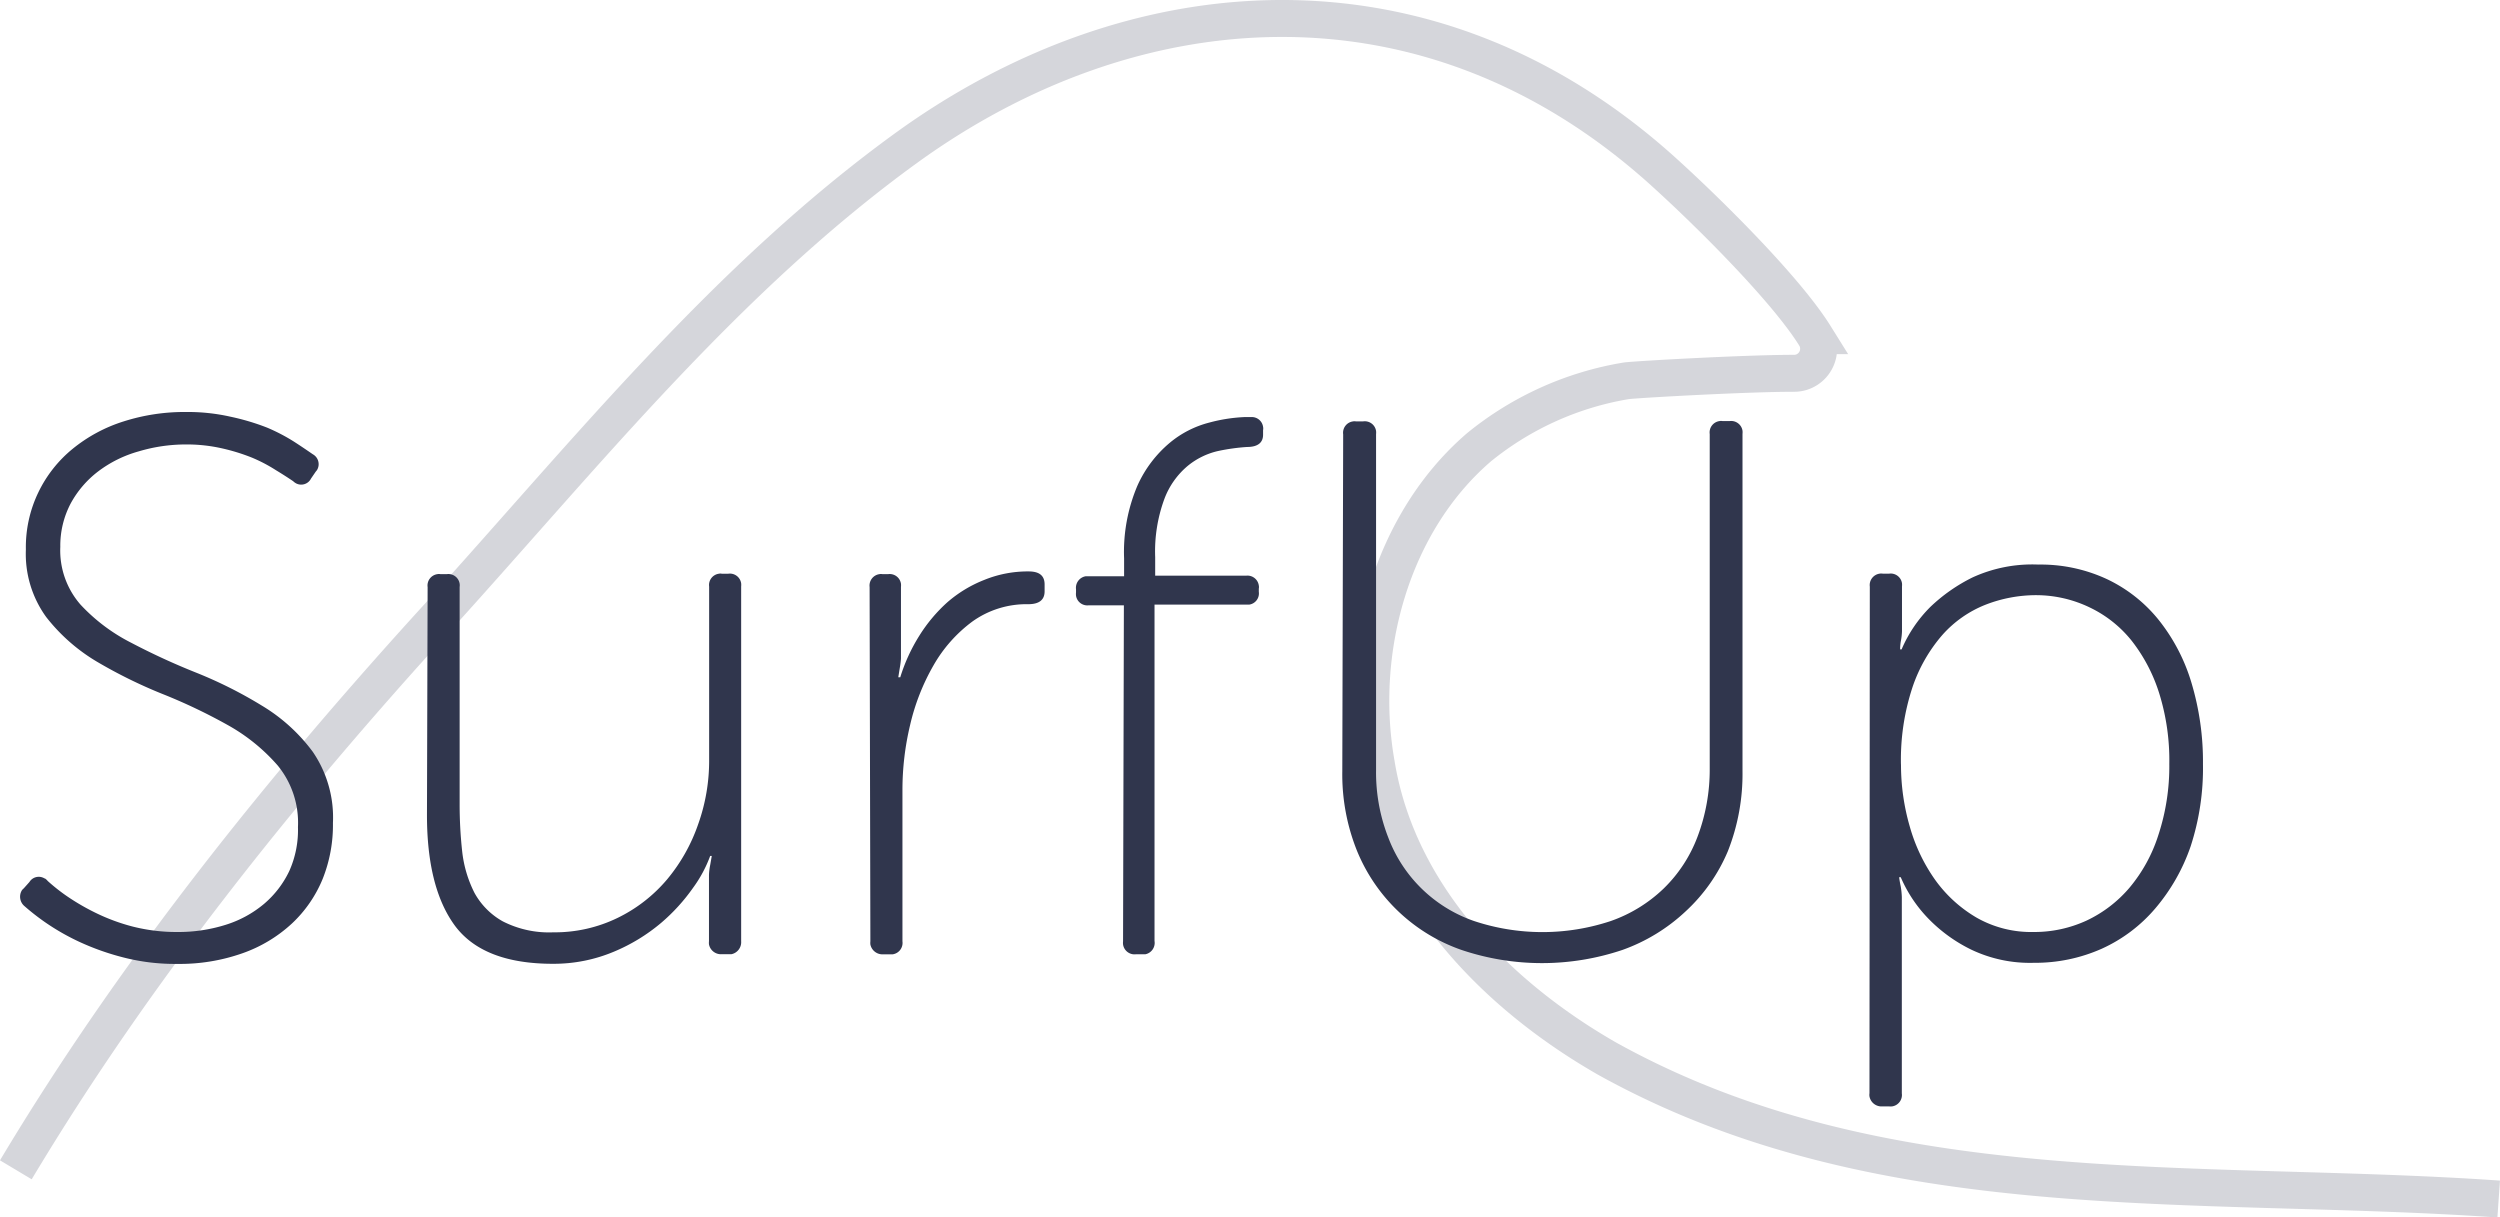
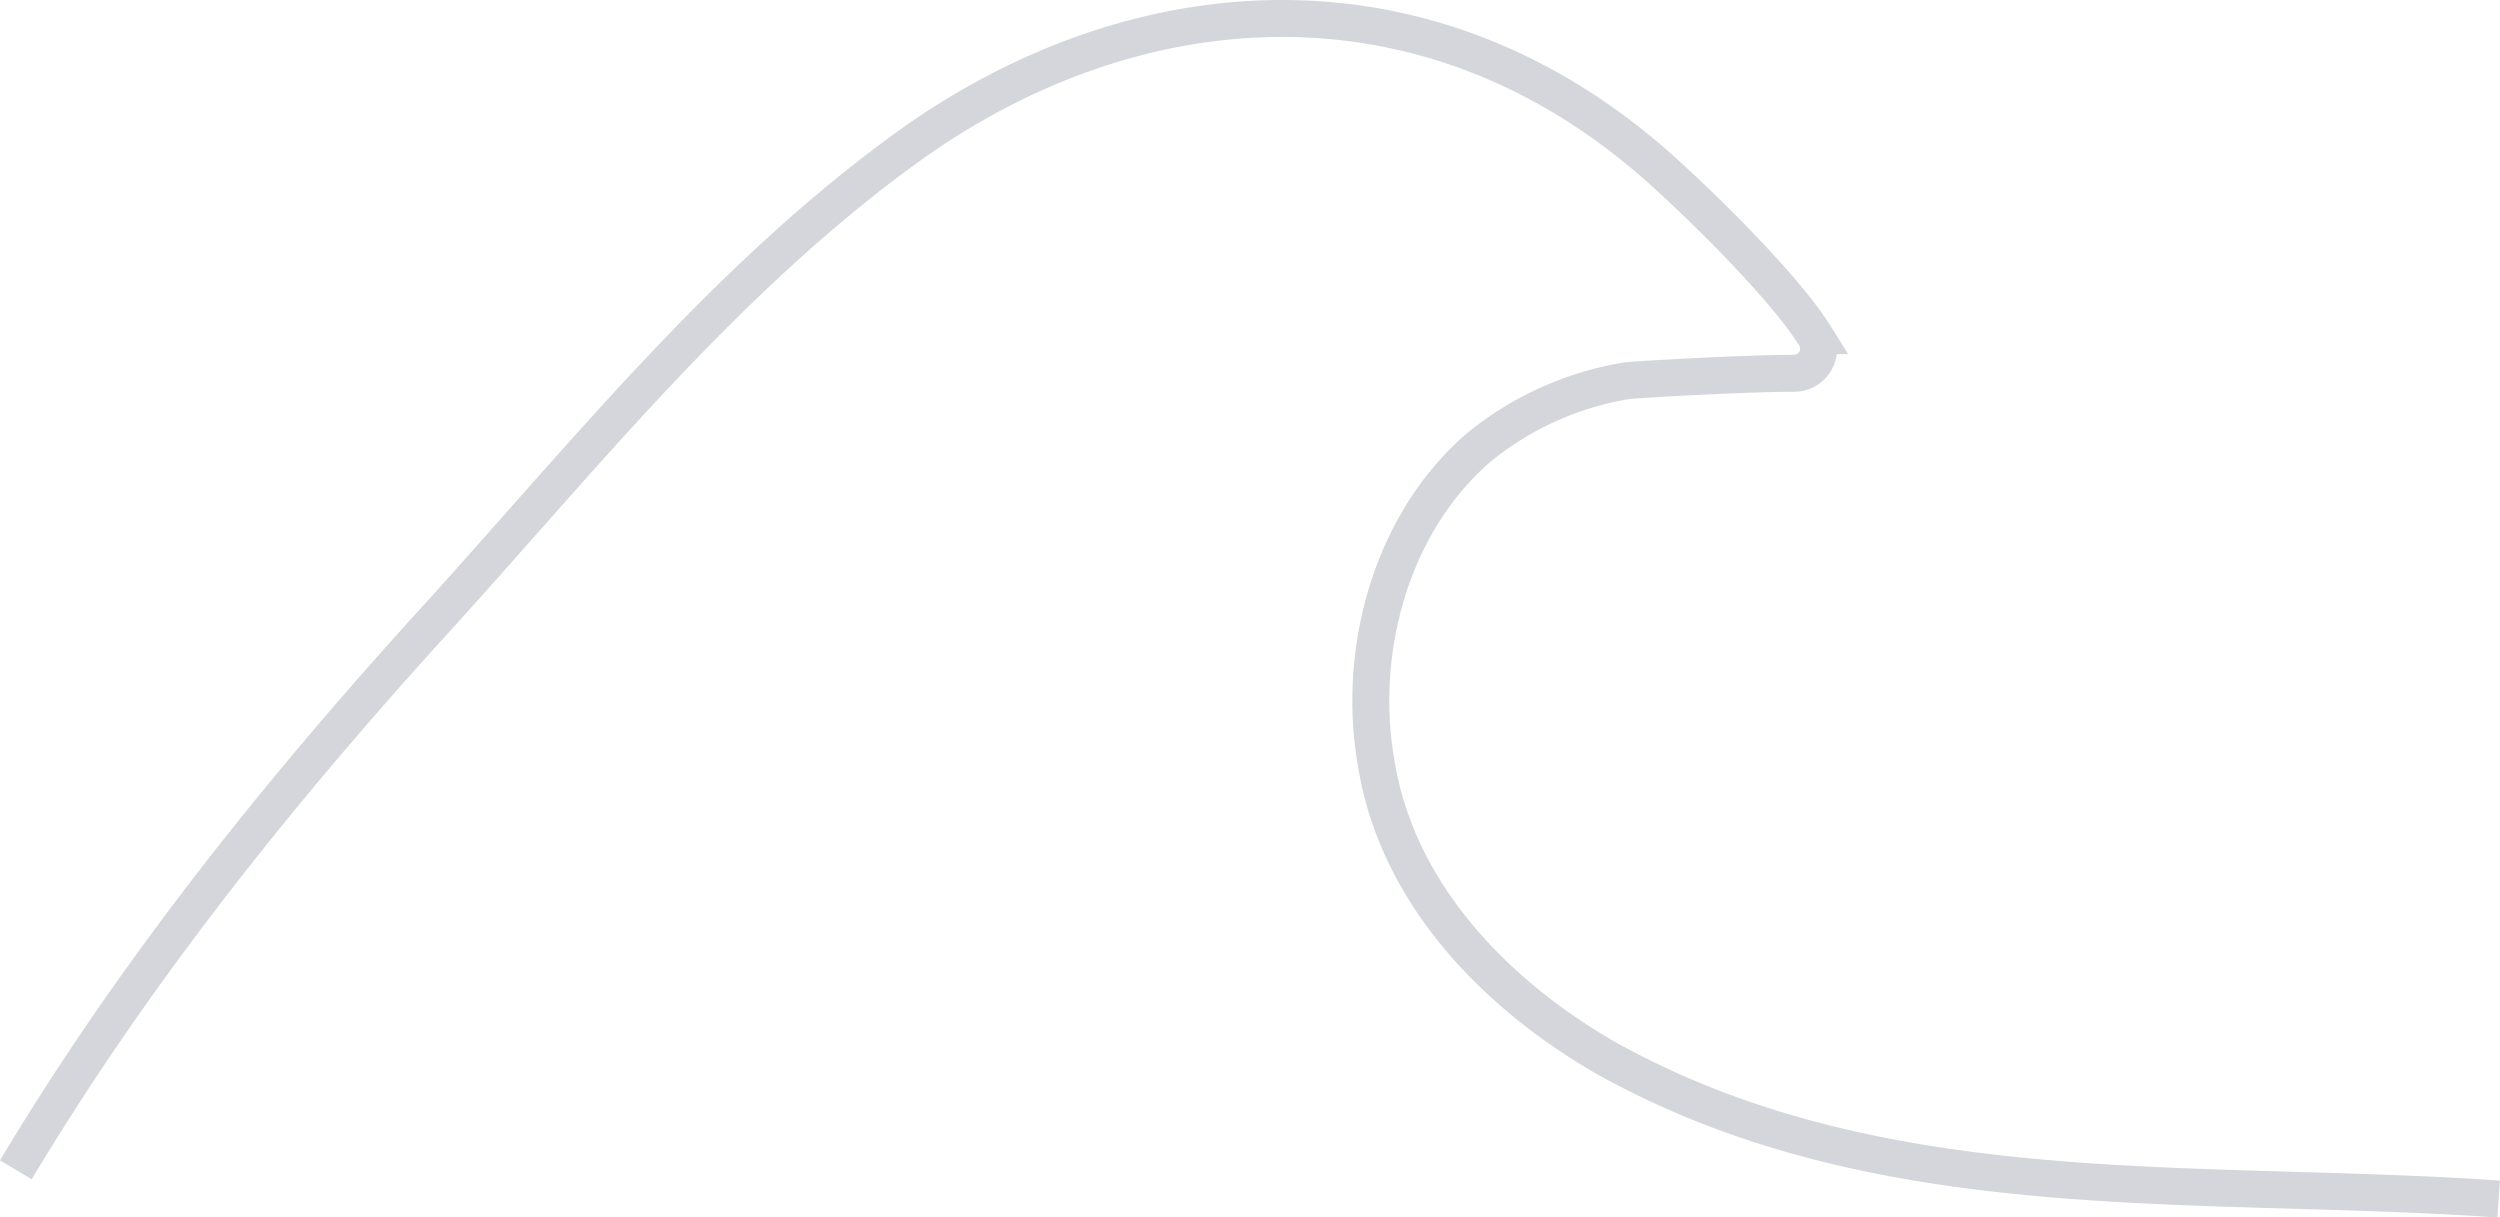
<svg xmlns="http://www.w3.org/2000/svg" viewBox="0 0 456.01 222.07">
  <defs>
    <style>.cls-1{fill:none;stroke:#30364d;stroke-miterlimit:10;stroke-width:6.74px;isolation:isolate;opacity:0.2;}.cls-2{fill:#30364d;}</style>
  </defs>
  <g id="Layer_2" data-name="Layer 2">
    <g id="Layer_1-2" data-name="Layer 1">
      <g id="Layer_2-2" data-name="Layer 2">
        <g id="Layer_1-2-2" data-name="Layer 1-2">
          <path id="Path_1113" data-name="Path 1113" class="cls-1" d="M2.89,213.38c21.9-36.6,48.87-70.06,77.49-101.41,26.67-29.45,52.27-61.37,85.1-85.11C206.69-2.9,260.06-7.29,302.7,30.67c8,7.15,22.84,21.75,28.33,30.55a4.48,4.48,0,0,1-1.39,6.18,4.37,4.37,0,0,1-2.46.69c-8.53,0-28.33,1.1-30.53,1.37a57.38,57.38,0,0,0-26.87,12.12c-16,13.75-22.4,37.15-18.73,57.78,3.86,23.67,21.75,42.1,42.11,53.75,50.08,27.79,107.32,21.74,162.61,25.6" />
-           <path id="Path_2382-2" data-name="Path 2382-2" class="cls-2" d="M4.5,165.31a2.24,2.24,0,0,1-.45-3l.32-.31,1-1.12a2,2,0,0,1,2.75-.65h.07a2.33,2.33,0,0,1,.52.47,33.84,33.84,0,0,0,3.46,2.74,41.48,41.48,0,0,0,5.28,3.07A35.68,35.68,0,0,0,24.17,169a32.42,32.42,0,0,0,8.2,1,28.66,28.66,0,0,0,8.82-1.32,20.21,20.21,0,0,0,7-3.83,18,18,0,0,0,4.59-6,18.33,18.33,0,0,0,1.57-8,16.47,16.47,0,0,0-3.67-11.19,34,34,0,0,0-9.16-7.42,101.11,101.11,0,0,0-11.94-5.68,88.79,88.79,0,0,1-11.94-5.89,33.2,33.2,0,0,1-9.22-8.13,19.62,19.62,0,0,1-3.7-12.3A23,23,0,0,1,7,89.8a23.23,23.23,0,0,1,6.25-7.93,28,28,0,0,1,9.29-5A36.53,36.53,0,0,1,34,75.15,35.25,35.25,0,0,1,42,76a42.52,42.52,0,0,1,6.72,2,33.5,33.5,0,0,1,5,2.62c1.39.9,2.49,1.66,3.34,2.24a2.07,2.07,0,0,1,.81,2.8h0a1.59,1.59,0,0,1-.25.33l-.89,1.3a2,2,0,0,1-2.68.9h0a2.39,2.39,0,0,1-.58-.42c-.83-.56-1.86-1.23-3.13-2A28.48,28.48,0,0,0,46,83.49a35.77,35.77,0,0,0-5.56-1.72,29,29,0,0,0-6.51-.7,30,30,0,0,0-8.62,1.26A22,22,0,0,0,17.89,86a18.37,18.37,0,0,0-5,5.84A16.51,16.51,0,0,0,11,99.75a15,15,0,0,0,3.7,10.55,33,33,0,0,0,9.23,6.94,125,125,0,0,0,11.94,5.49,79.26,79.26,0,0,1,11.93,6,32,32,0,0,1,9.25,8.4,21.24,21.24,0,0,1,3.68,13,26.52,26.52,0,0,1-1.86,10.15,23.17,23.17,0,0,1-5.62,8.17,25.9,25.9,0,0,1-9,5.42,34.38,34.38,0,0,1-11.94,1.95,37.63,37.63,0,0,1-9.85-1.19,46.41,46.41,0,0,1-8-2.84,42.31,42.31,0,0,1-6-3.41A41.89,41.89,0,0,1,4.5,165.31ZM78,107.09a2.09,2.09,0,0,1,1.77-2.36,1.42,1.42,0,0,1,.58,0h1.12a2.08,2.08,0,0,1,2.37,1.74h0a2,2,0,0,1,0,.59v39.48a78.72,78.72,0,0,0,.47,8.82,22,22,0,0,0,2.24,7.51,13.27,13.27,0,0,0,5.16,5.19,18.55,18.55,0,0,0,9.22,2,26.19,26.19,0,0,0,11.74-2.64,27.58,27.58,0,0,0,9-7,31.9,31.9,0,0,0,5.68-10.08,34.39,34.39,0,0,0,2-11.8V107a2.08,2.08,0,0,1,1.77-2.35h0a1.32,1.32,0,0,1,.56,0h1.14a2.08,2.08,0,0,1,2.37,1.74h0a2.91,2.91,0,0,1,0,.59v64.7a2.24,2.24,0,0,1-1.77,2.37h-1.73a2.23,2.23,0,0,1-2.37-1.79,2.81,2.81,0,0,1,0-.58V159.6a11,11,0,0,1,.22-1.81l.29-1.66h-.29a23.68,23.68,0,0,1-3.13,5.82,34.29,34.29,0,0,1-5.82,6.39,33.08,33.08,0,0,1-8.54,5.22,28.32,28.32,0,0,1-11.2,2.24q-12.75,0-17.91-7c-3.38-4.63-5.06-11.33-5.06-20.15Zm80.62,0a2.11,2.11,0,0,1,1.77-2.36,1.42,1.42,0,0,1,.58,0h1a2.08,2.08,0,0,1,2.37,1.74h0a2.91,2.91,0,0,1,0,.59v13.07a14.35,14.35,0,0,1-.22,1.73l-.27,1.68h.36a32,32,0,0,1,3.47-7.57,28.38,28.38,0,0,1,5.13-6.12,23.11,23.11,0,0,1,6.72-4.07,21,21,0,0,1,8.1-1.55c2,0,2.91.81,2.91,2.38v1.25c0,1.57-1,2.35-3,2.35a16.93,16.93,0,0,0-10.15,3.14,25.9,25.9,0,0,0-7.14,8.06A39.72,39.72,0,0,0,166,132.28a51,51,0,0,0-1.39,11.81V171.7a2.1,2.1,0,0,1-1.77,2.37h-1.7a2.25,2.25,0,0,1-2.38-1.79,2.81,2.81,0,0,1,0-.58ZM205,110.42h-6.49a2.08,2.08,0,0,1-2.24-1.77,3,3,0,0,1,0-.6v-.56a2.14,2.14,0,0,1,1.77-2.38h7v-3.24a30.94,30.94,0,0,1,2.42-13.26,21.82,21.82,0,0,1,5.91-7.84,18.4,18.4,0,0,1,7.21-3.69,29.52,29.52,0,0,1,6.32-1h1.25a2.08,2.08,0,0,1,2.24,1.77,1.57,1.57,0,0,1,0,.61v.83c0,1.48-1,2.24-2.91,2.24a36.55,36.55,0,0,0-5.4.76A13.43,13.43,0,0,0,216.62,85a14.47,14.47,0,0,0-4.23,6,27.65,27.65,0,0,0-1.68,10.62V105h16.66a2.09,2.09,0,0,1,2.24,1.79,1.47,1.47,0,0,1,0,.59v.56a2.06,2.06,0,0,1-1.73,2.34H210.59v61.36a2.12,2.12,0,0,1-1.66,2.42h-1.7a2.11,2.11,0,0,1-2.38-1.79,2.81,2.81,0,0,1,0-.58Zm40-31.19a2.09,2.09,0,0,1,1.77-2.36,1.42,1.42,0,0,1,.58,0h1.25A2.08,2.08,0,0,1,251,78.61h0a2.91,2.91,0,0,1,0,.59v61.25a32.65,32.65,0,0,0,2.24,12.36A25.7,25.7,0,0,0,268.88,168a39.52,39.52,0,0,0,24.93,0,26.56,26.56,0,0,0,9.63-5.91,25.82,25.82,0,0,0,6.18-9.43,34.58,34.58,0,0,0,2.24-12.49v-61a2.09,2.09,0,0,1,1.77-2.36,1.42,1.42,0,0,1,.58,0h1.25a2.1,2.1,0,0,1,2.38,1.75h0a2.91,2.91,0,0,1,0,.59v61.52a38.32,38.32,0,0,1-2.67,14.59,31.57,31.57,0,0,1-7.73,11,33.05,33.05,0,0,1-11.47,7,46,46,0,0,1-29.42,0,31.94,31.94,0,0,1-19-18,37.36,37.36,0,0,1-2.71-14.51ZM341.06,107a2.11,2.11,0,0,1,1.77-2.36,1.57,1.57,0,0,1,.61,0h1.12a2.08,2.08,0,0,1,2.37,1.74h0a2.91,2.91,0,0,1,0,.59v8.21a11.18,11.18,0,0,1-.2,1.73,8.82,8.82,0,0,0-.14,1.54h.27a24.5,24.5,0,0,1,5.29-7.79,30.93,30.93,0,0,1,7.64-5.33,26.11,26.11,0,0,1,12-2.35,28.62,28.62,0,0,1,12.49,2.64,26.83,26.83,0,0,1,9.46,7.44,33.88,33.88,0,0,1,6,11.51,50,50,0,0,1,2.09,14.78,46,46,0,0,1-2.24,15,35,35,0,0,1-6.45,11.34,27.93,27.93,0,0,1-9.79,7.37A29.84,29.84,0,0,1,371,175.62a24.86,24.86,0,0,1-11.47-2.42,28,28,0,0,1-7.41-5.26A25.09,25.09,0,0,1,346.7,160h-.29c.07.57.17,1.13.29,1.68a14.26,14.26,0,0,1,.2,1.95c0,.65,0,1.56,0,2.48v33.33a2.1,2.1,0,0,1-1.77,2.37,2.81,2.81,0,0,1-.58,0h-1.17A2.23,2.23,0,0,1,341,200a1.88,1.88,0,0,1,0-.58Zm5.69,32.49a40.41,40.41,0,0,0,1.61,11.31,31.67,31.67,0,0,0,4.64,9.72,24.54,24.54,0,0,0,7.57,6.88,20.12,20.12,0,0,0,10.37,2.6,22.77,22.77,0,0,0,9.65-2.08,23.27,23.27,0,0,0,7.84-6,28.2,28.2,0,0,0,5.26-9.59,40.13,40.13,0,0,0,2-13,41.06,41.06,0,0,0-1.79-12.7,30.14,30.14,0,0,0-5-9.66,21.81,21.81,0,0,0-7.73-6.17,22.55,22.55,0,0,0-9.72-2.24,25.54,25.54,0,0,0-9.3,1.75,20.7,20.7,0,0,0-7.84,5.49,28.34,28.34,0,0,0-5.48,9.6,42.13,42.13,0,0,0-2.09,14Z" />
        </g>
      </g>
    </g>
  </g>
</svg>